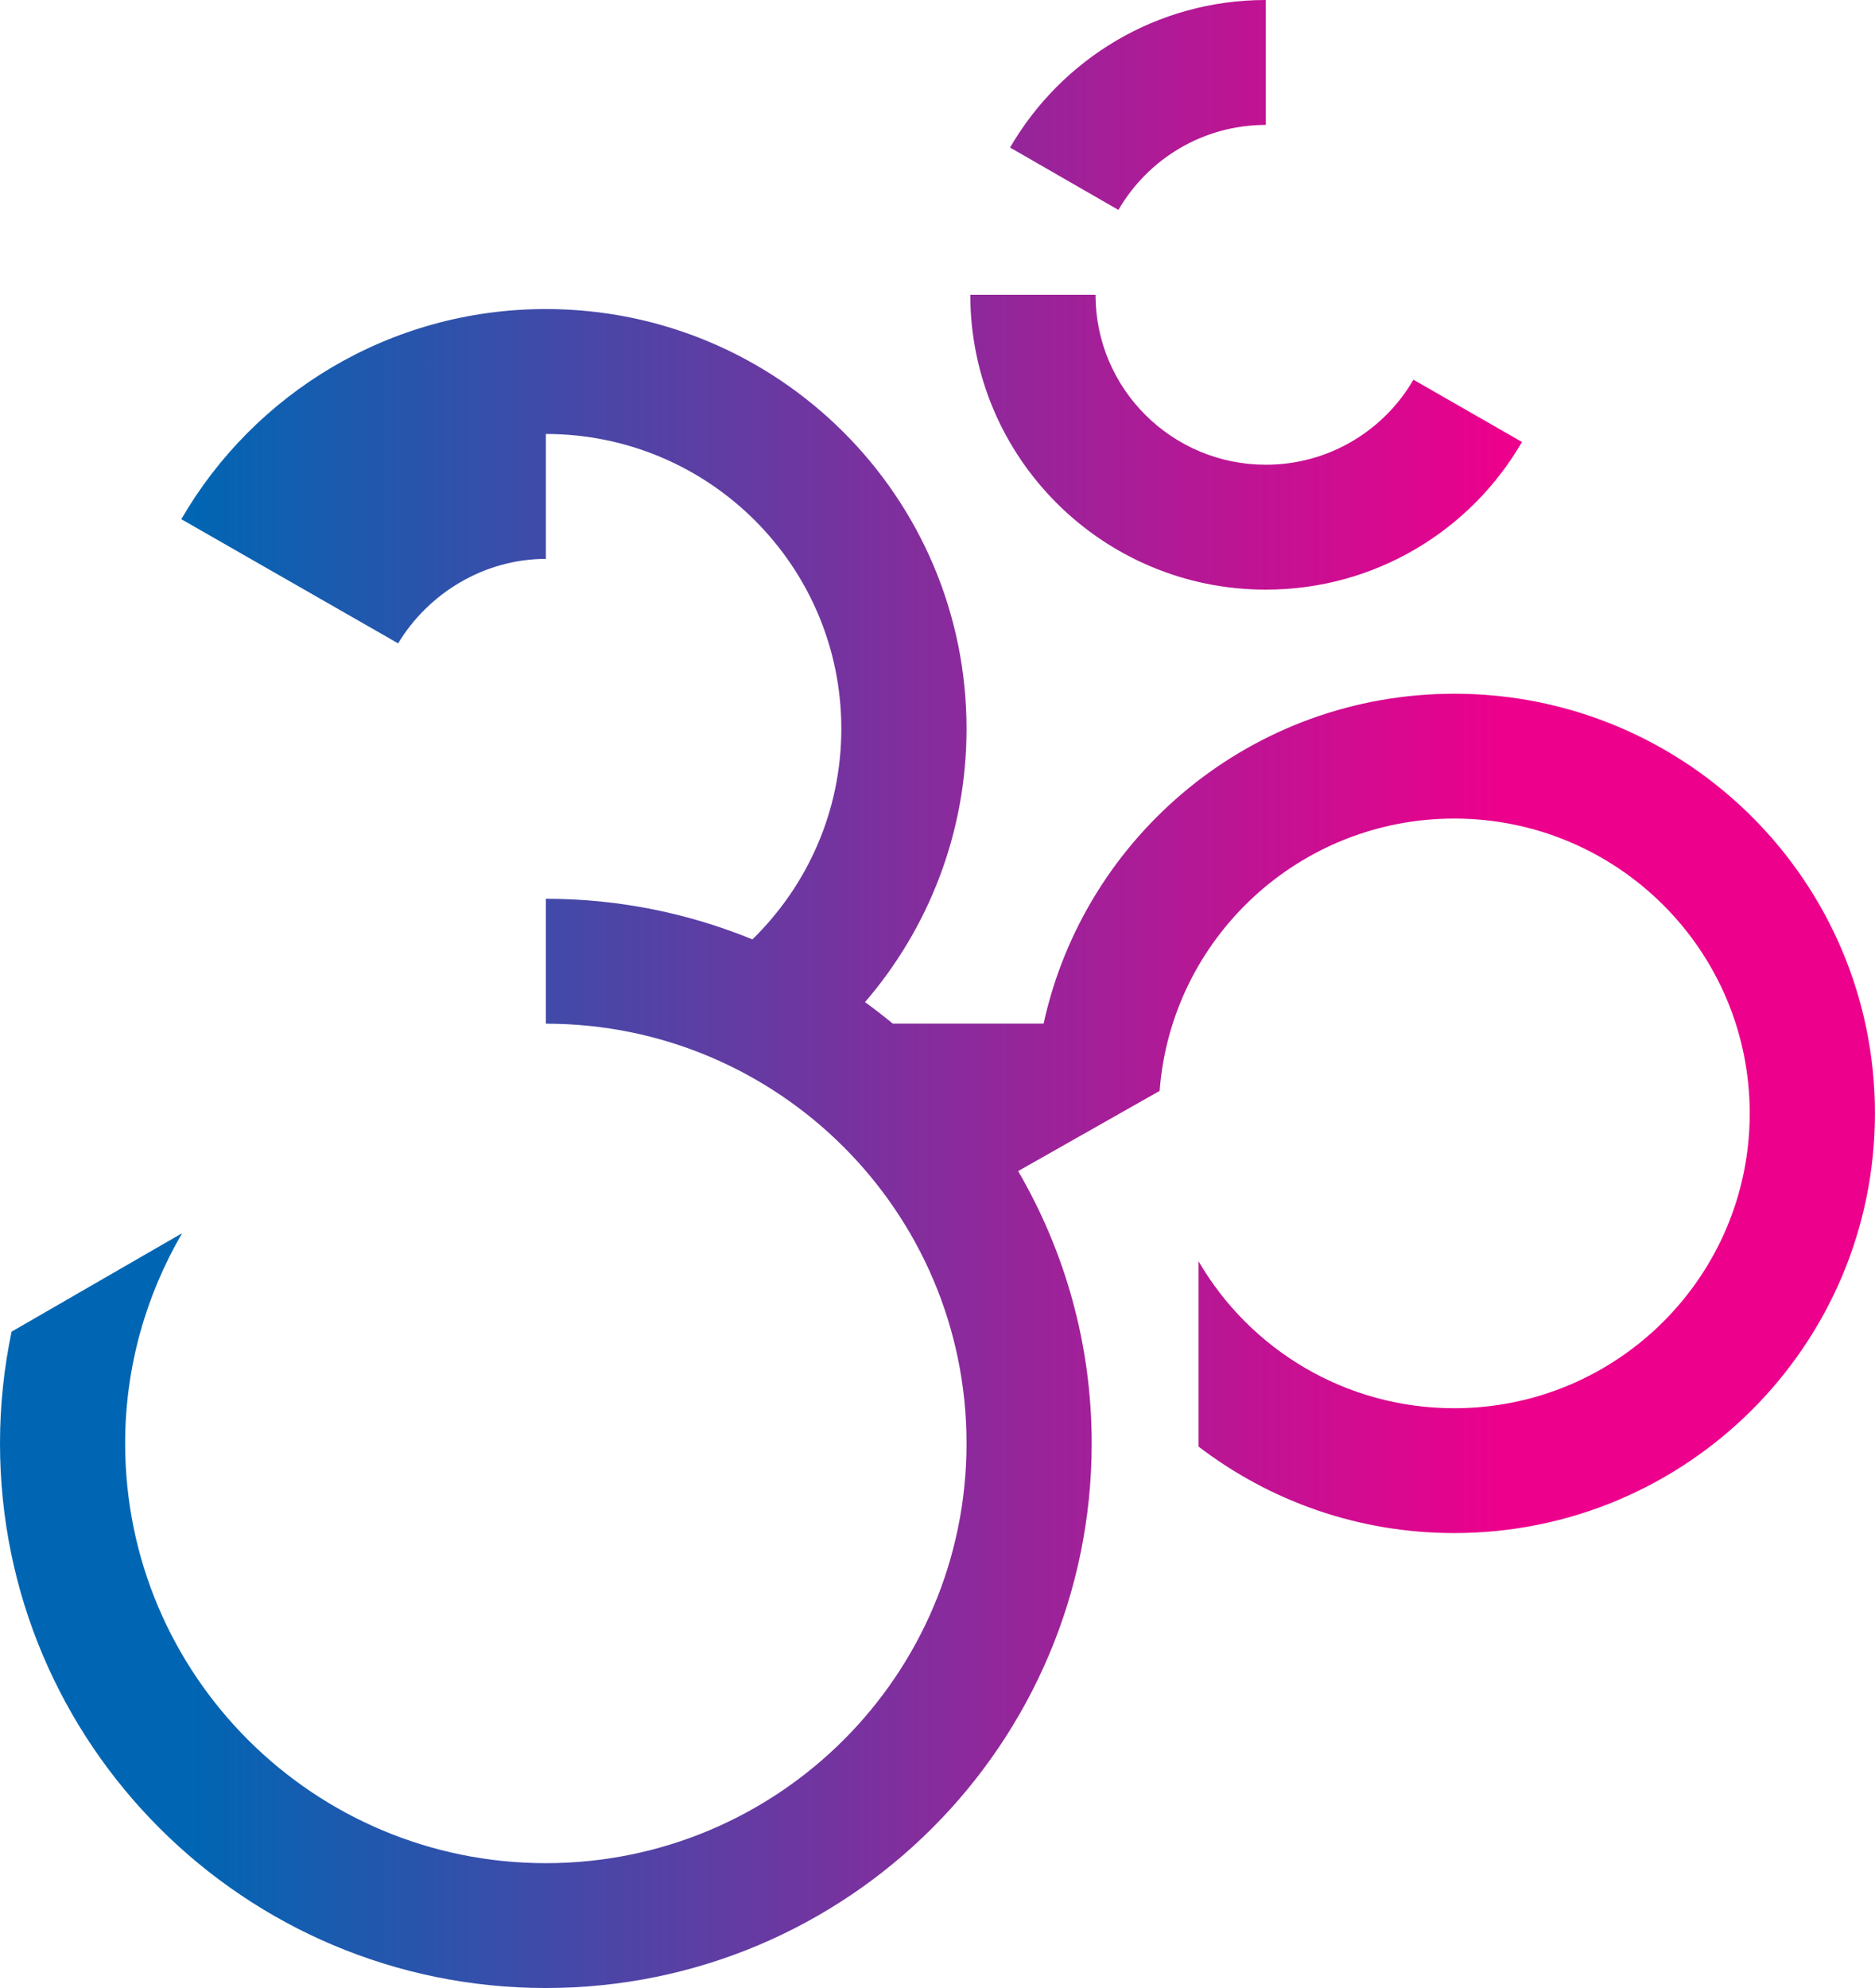
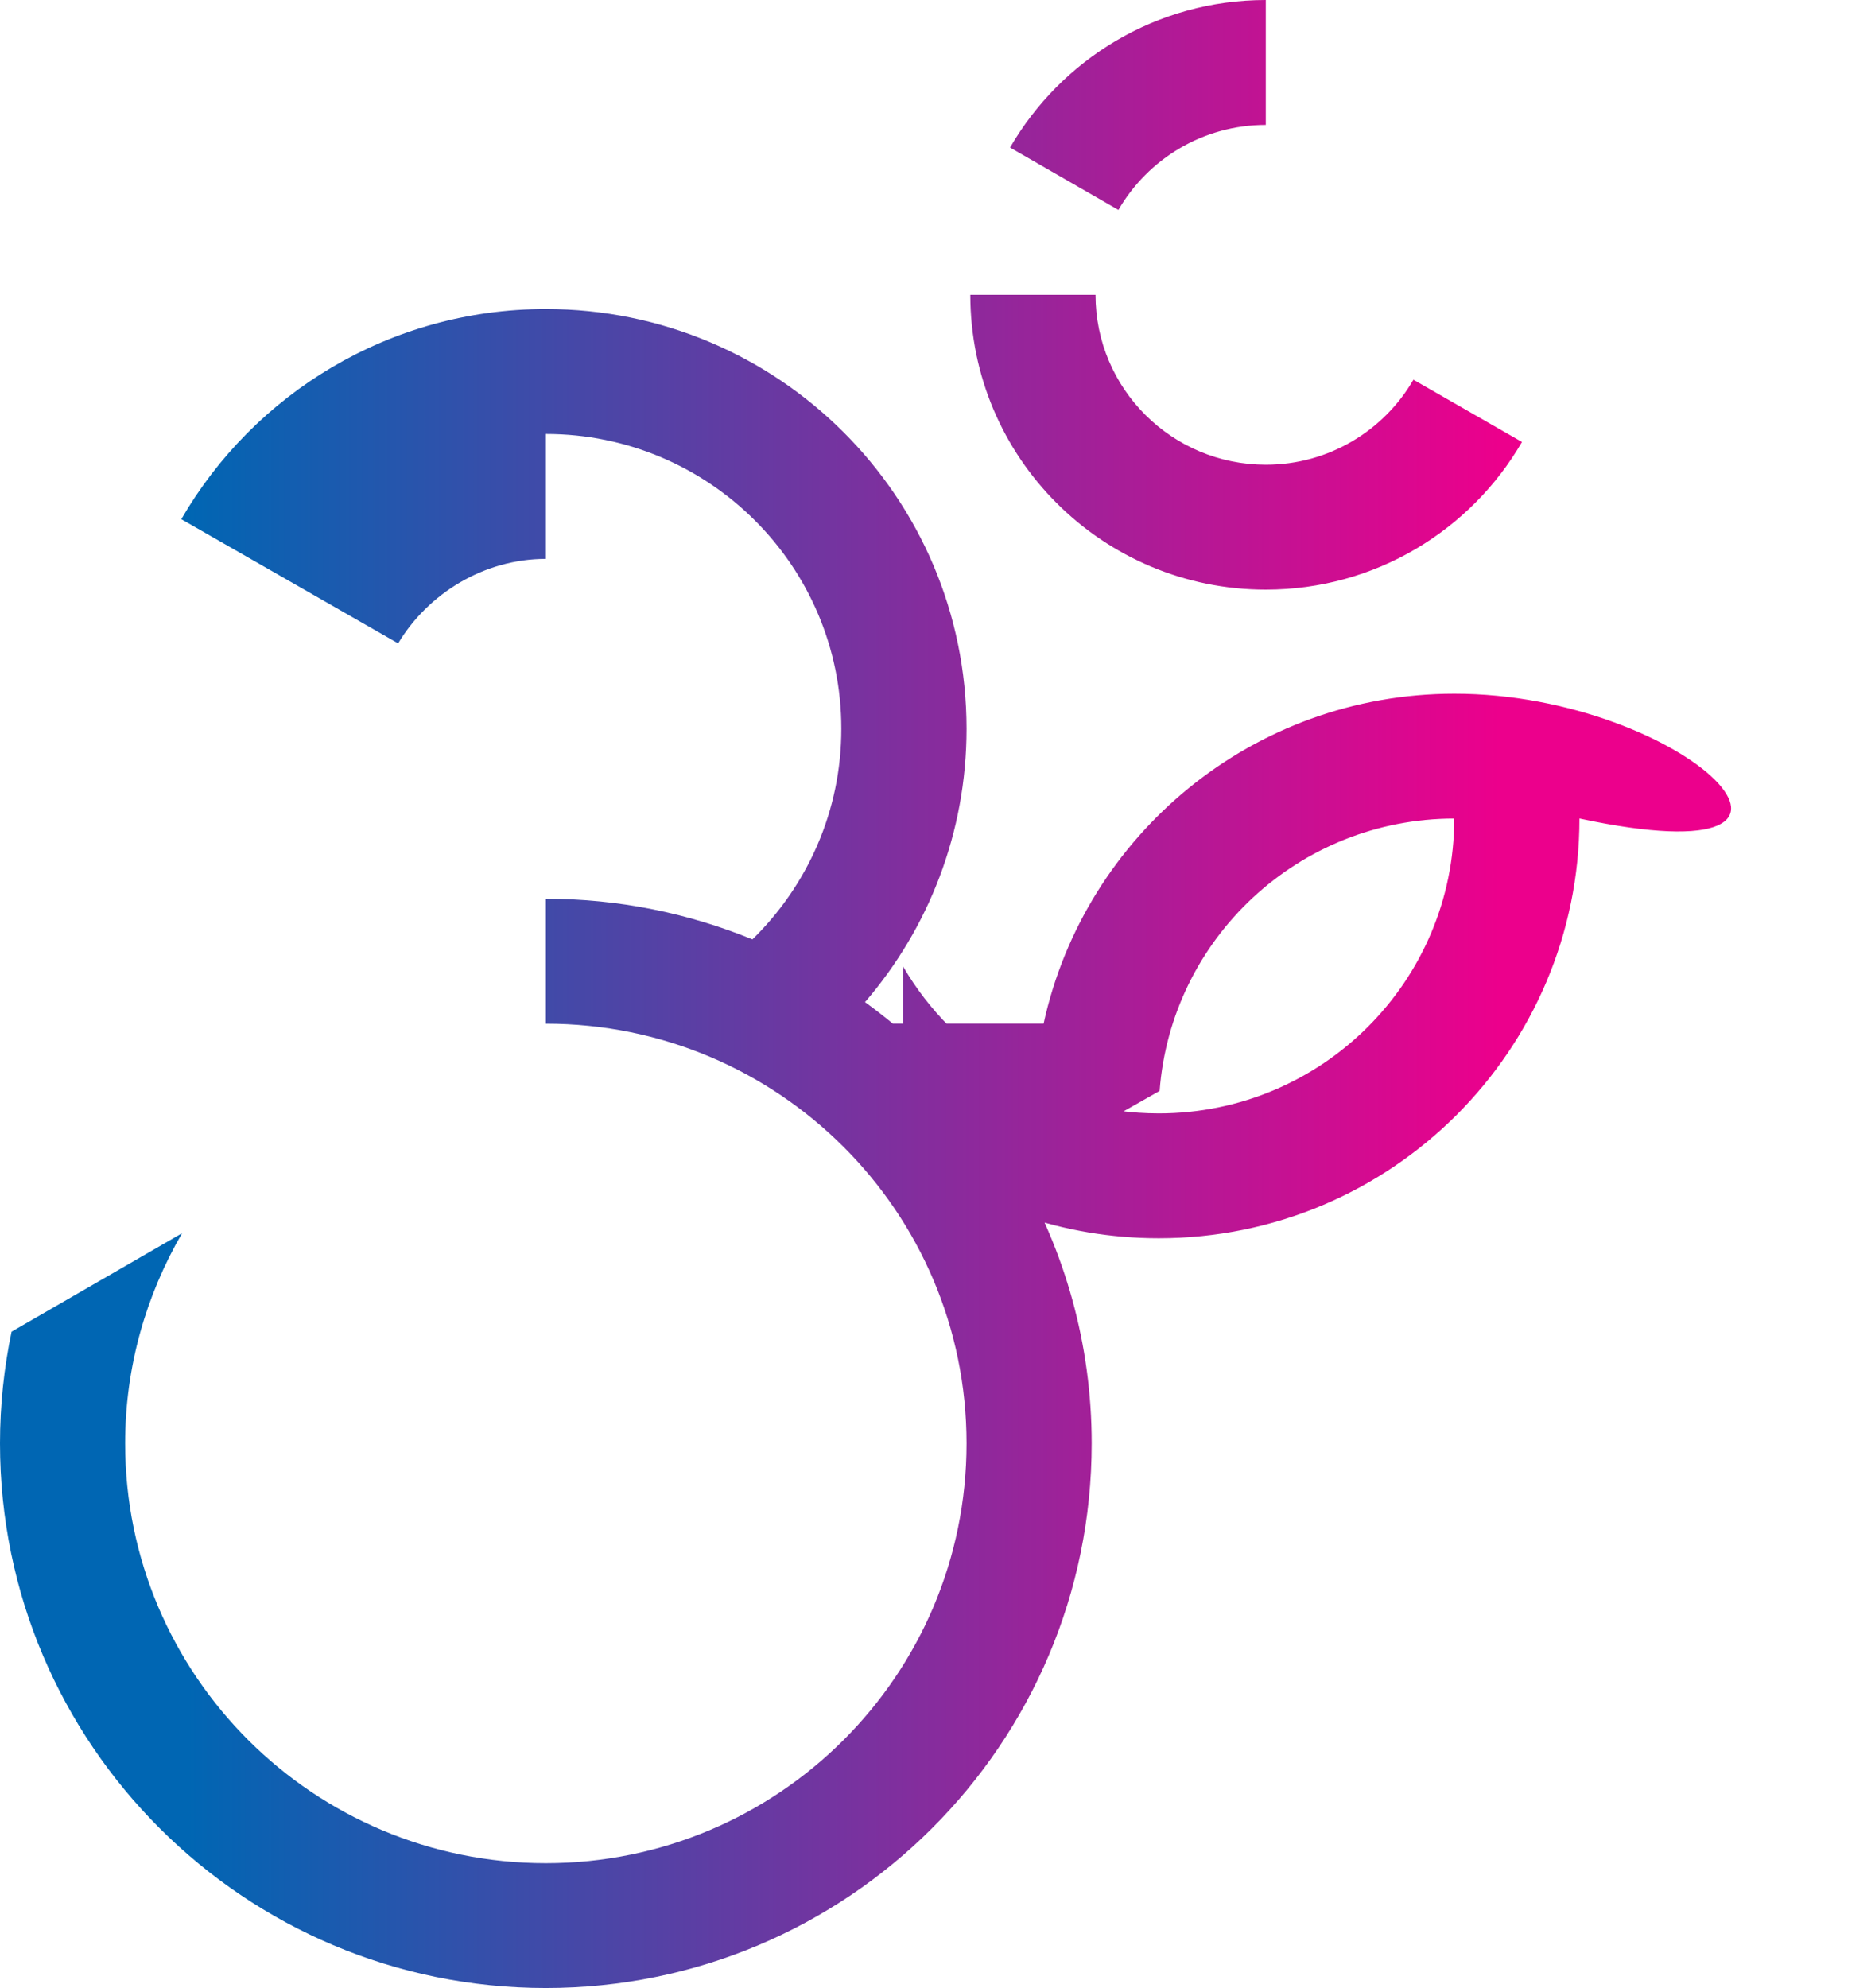
<svg xmlns="http://www.w3.org/2000/svg" version="1.1" id="Layer_1" x="0px" y="0px" viewBox="0 0 283.46 300.47" style="enable-background:new 0 0 283.46 300.47;" xml:space="preserve">
  <style type="text/css">
	.st0{fill:url(#SVGID_1_);}
</style>
  <linearGradient id="SVGID_1_" gradientUnits="userSpaceOnUse" x1="-9.094947e-13" y1="150.236" x2="283.465" y2="150.236">
    <stop offset="0.1" style="stop-color:#0066B3" />
    <stop offset="0.8" style="stop-color:#EC008C" />
  </linearGradient>
-   <path class="st0" d="M146.69,44.56h18.93c0,14.18,11.53,25.68,25.75,25.68c9.53,0,17.86-5.17,22.31-12.85l16.41,9.41  c-7.72,13.34-22.17,22.32-38.72,22.32C166.69,89.12,146.69,69.17,146.69,44.56z M219.87,104.85c-30.45,0-55.87,21.36-62.1,49.86  h-22.8c-1.38-1.13-2.78-2.23-4.23-3.27l0.05,0c9.55-11.1,15.33-25.52,15.33-41.29c0-35.04-28.47-63.44-63.6-63.44  c-23.56,0-44.12,12.78-55.11,31.76l32.78,18.77c4.5-7.5,12.94-12.77,22.33-12.77V65.59c24.67,0,44.67,19.95,44.67,44.56  c0,12.48-5.16,23.74-13.44,31.83c-9.64-3.94-20.17-6.14-31.23-6.14v18.88c35.12,0,63.6,28.4,63.6,63.44  c0,35.04-28.47,63.44-63.6,63.44c-35.12,0-63.6-28.4-63.6-63.44c0-11.58,3.16-22.39,8.59-31.74l-0.07,0.02L1.75,201.27  C0.61,206.72,0,212.37,0,218.15c0,45.46,36.95,82.32,82.52,82.32c45.58,0,82.52-36.86,82.52-82.32c0-15.01-4.07-29.05-11.12-41.15  l21.39-12.12c1.74-23.02,21.02-41.16,44.54-41.16c24.67,0,44.67,19.95,44.67,44.56c0,24.61-20,44.56-44.67,44.56  c-16.5,0-30.91-8.92-38.65-22.2v28c10.72,8.2,24.1,13.07,38.65,13.07c35.12,0,63.6-28.4,63.6-63.44  C283.46,133.25,254.99,104.85,219.87,104.85z M191.36,18.88V0c-16.53,0-30.93,8.98-38.66,22.3l16.38,9.43  C173.53,24.06,181.83,18.88,191.36,18.88z" />
+   <path class="st0" d="M146.69,44.56h18.93c0,14.18,11.53,25.68,25.75,25.68c9.53,0,17.86-5.17,22.31-12.85l16.41,9.41  c-7.72,13.34-22.17,22.32-38.72,22.32C166.69,89.12,146.69,69.17,146.69,44.56z M219.87,104.85c-30.45,0-55.87,21.36-62.1,49.86  h-22.8c-1.38-1.13-2.78-2.23-4.23-3.27l0.05,0c9.55-11.1,15.33-25.52,15.33-41.29c0-35.04-28.47-63.44-63.6-63.44  c-23.56,0-44.12,12.78-55.11,31.76l32.78,18.77c4.5-7.5,12.94-12.77,22.33-12.77V65.59c24.67,0,44.67,19.95,44.67,44.56  c0,12.48-5.16,23.74-13.44,31.83c-9.64-3.94-20.17-6.14-31.23-6.14v18.88c35.12,0,63.6,28.4,63.6,63.44  c0,35.04-28.47,63.44-63.6,63.44c-35.12,0-63.6-28.4-63.6-63.44c0-11.58,3.16-22.39,8.59-31.74l-0.07,0.02L1.75,201.27  C0.61,206.72,0,212.37,0,218.15c0,45.46,36.95,82.32,82.52,82.32c45.58,0,82.52-36.86,82.52-82.32c0-15.01-4.07-29.05-11.12-41.15  l21.39-12.12c1.74-23.02,21.02-41.16,44.54-41.16c0,24.61-20,44.56-44.67,44.56  c-16.5,0-30.91-8.92-38.65-22.2v28c10.72,8.2,24.1,13.07,38.65,13.07c35.12,0,63.6-28.4,63.6-63.44  C283.46,133.25,254.99,104.85,219.87,104.85z M191.36,18.88V0c-16.53,0-30.93,8.98-38.66,22.3l16.38,9.43  C173.53,24.06,181.83,18.88,191.36,18.88z" />
</svg>